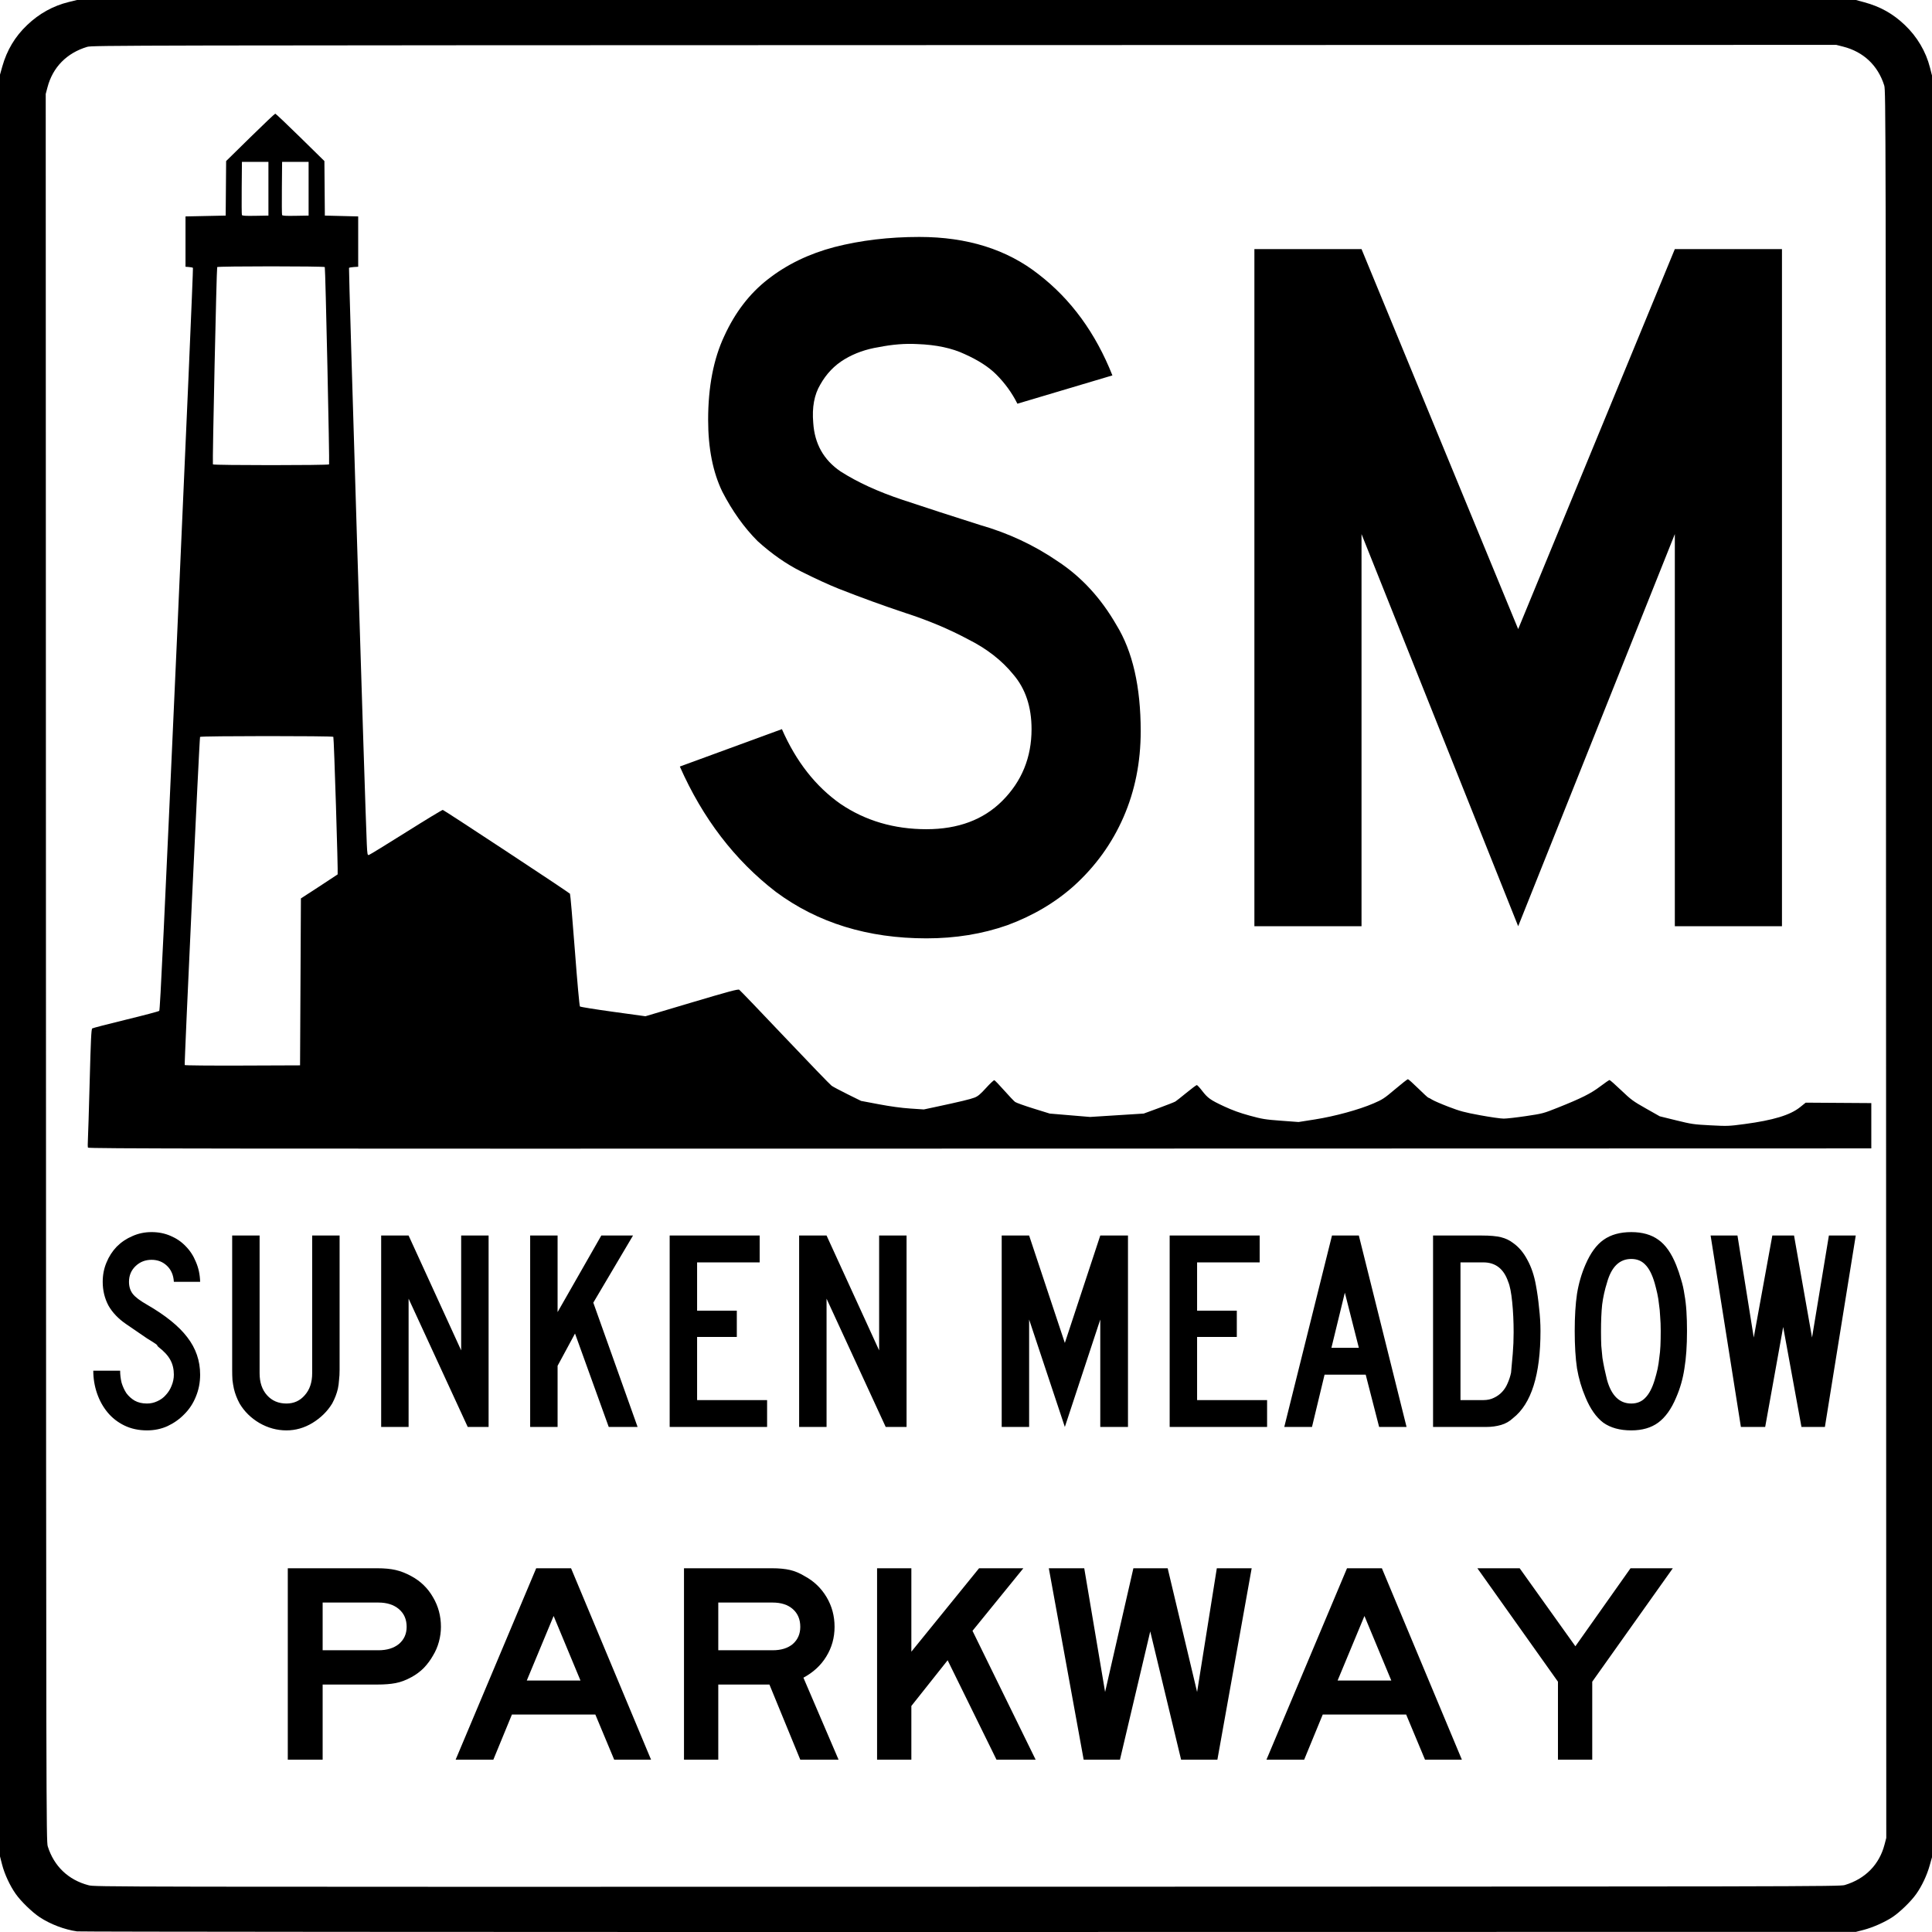
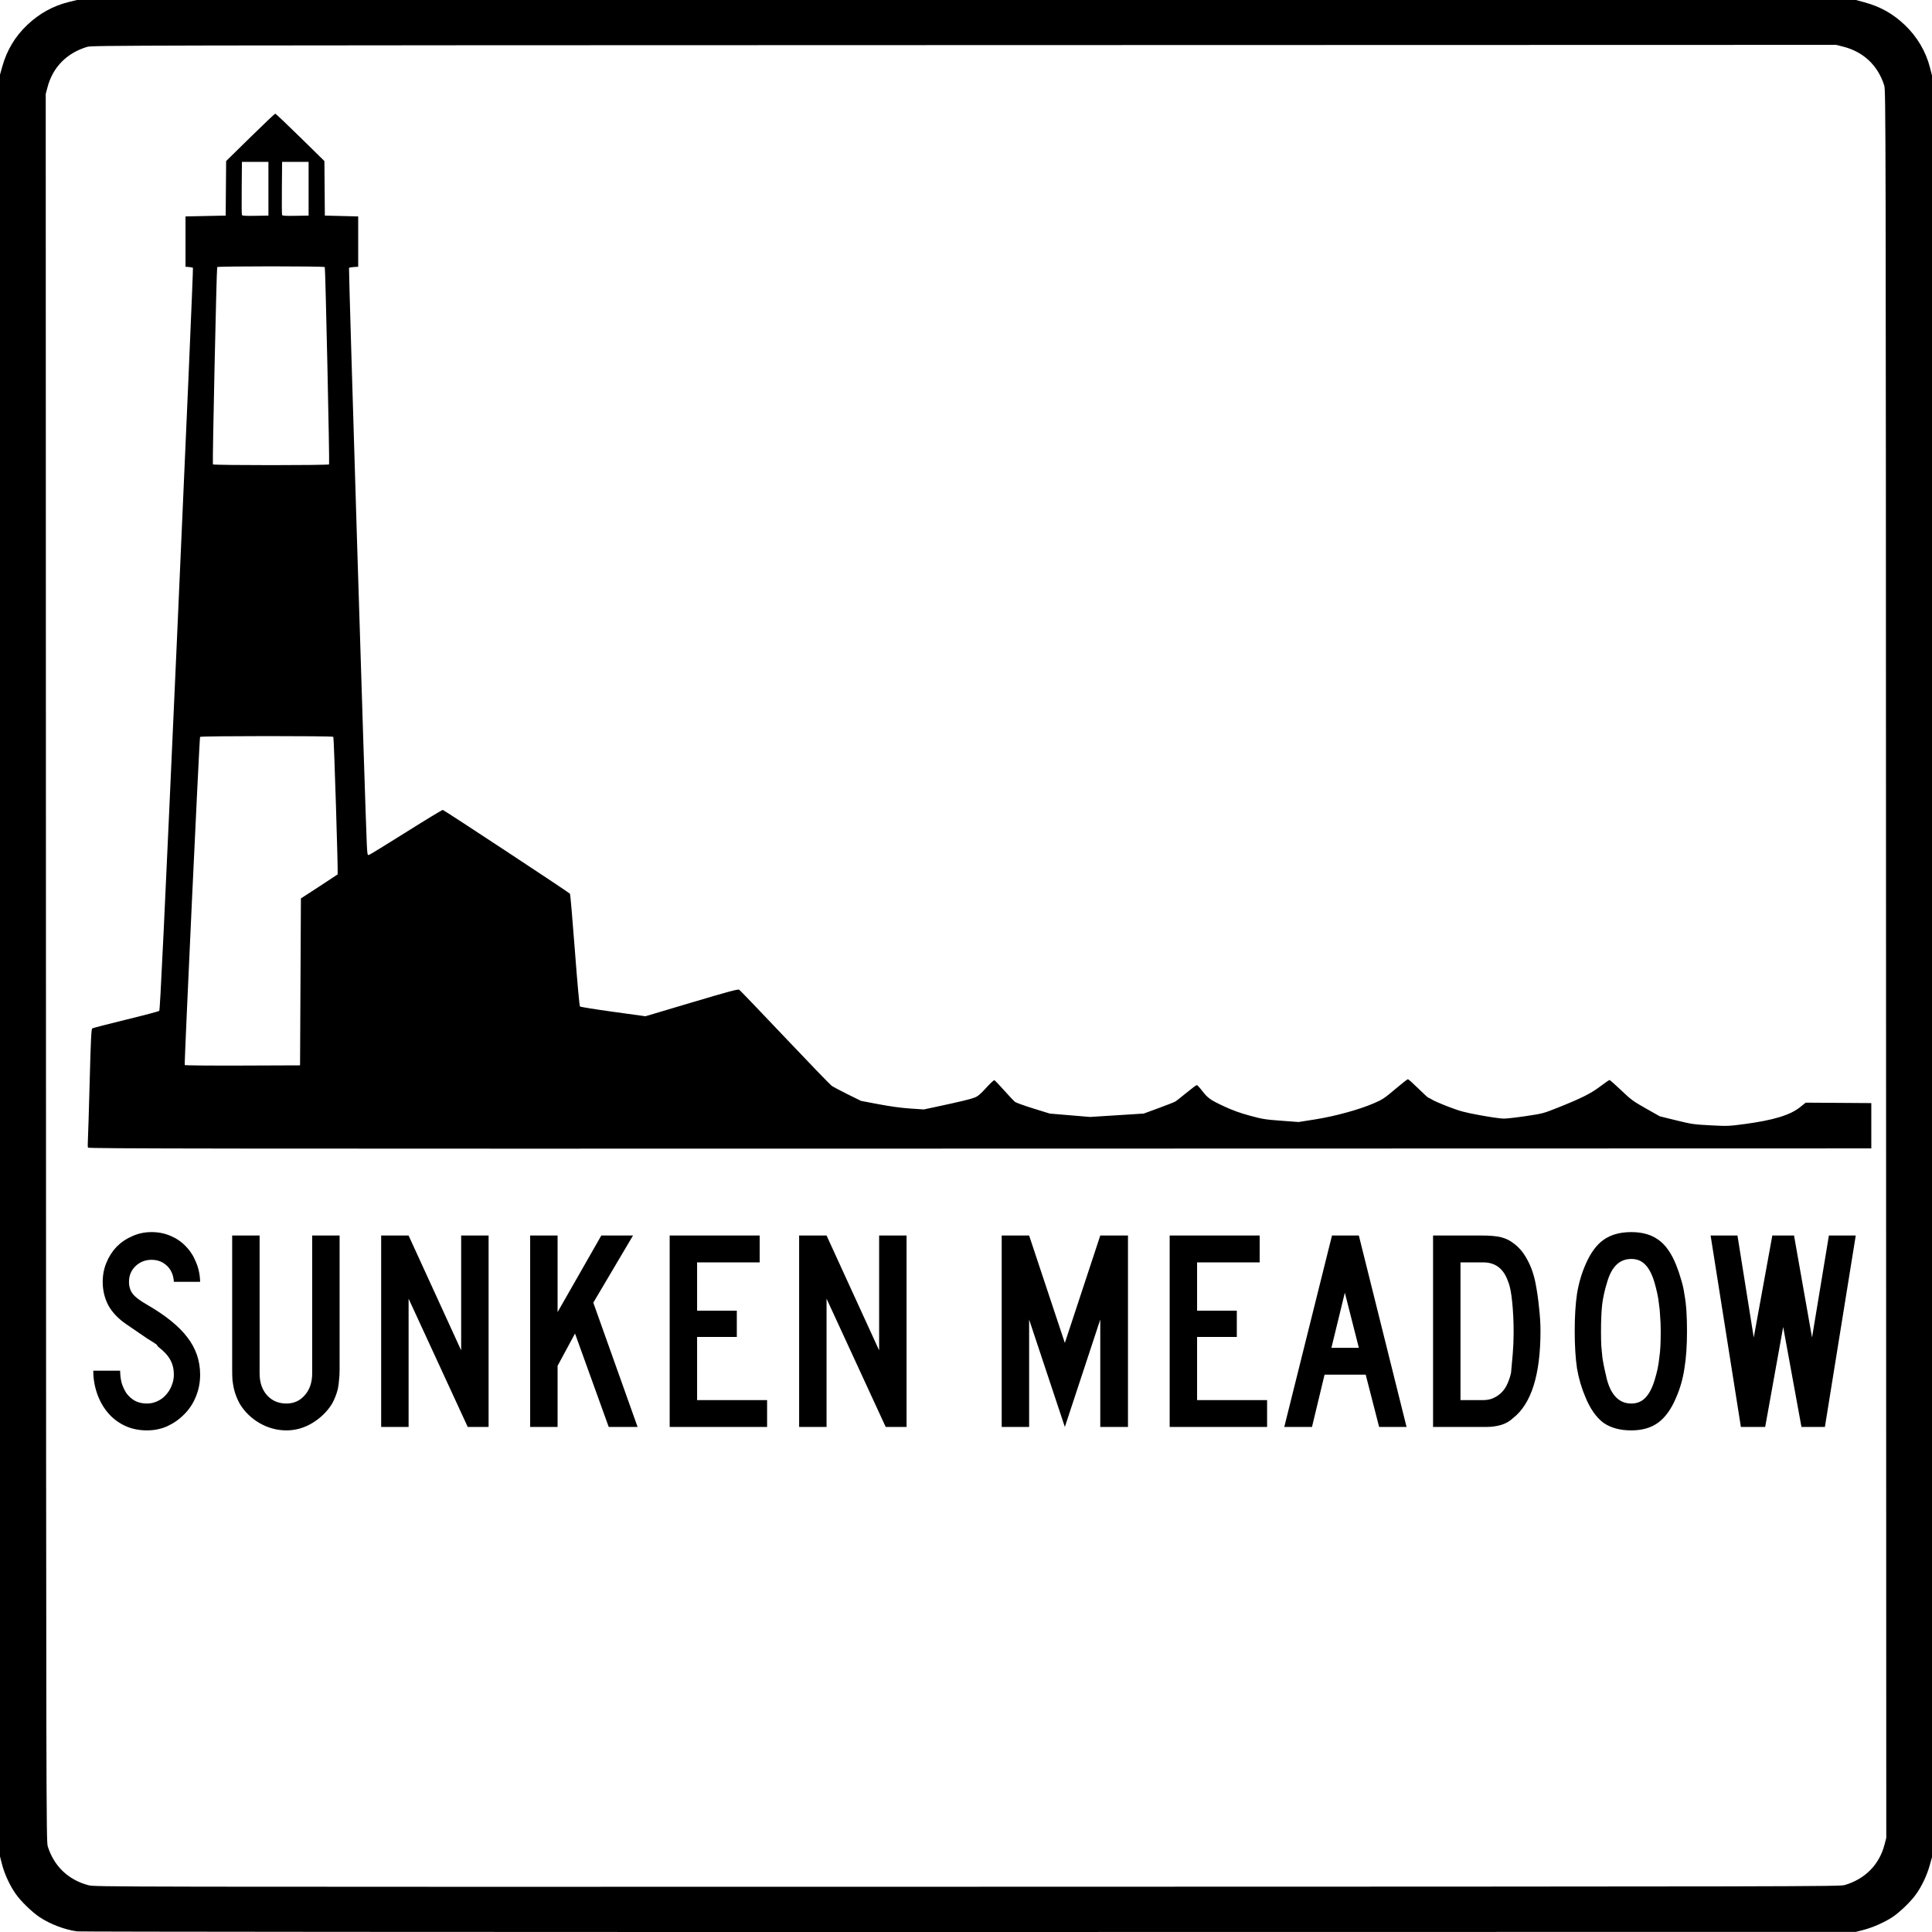
<svg xmlns="http://www.w3.org/2000/svg" version="1.0" width="36" height="36" viewBox="0 0 2160 2160">
  <rect style="opacity:1;fill:#ffffff;fill-opacity:1" width="2160" height="2160" x="0" y="0" />
  <g>
    <path d="M 86.099,2159.308 C 71.983,2157.284 56.25,2151.3 44.329,2143.42 C 35.9,2137.849 23.429,2125.741 17.606,2117.477 C 11.039,2108.156 5.023,2095.169 2.272,2084.378 L 0,2075.469 L 0,1079.469 L 0,83.469 L 2.563,74.366 C 7.719,56.051 16.804,40.888 30.352,27.988 C 43.881,15.105 59.366,6.543 76.938,2.229 L 86.018,2.9538546e-005 L 1080.478,2.9538546e-005 L 2074.938,2.9538546e-005 L 2084.214,2.515 C 2102.243,7.402 2116.313,15.29 2129.648,27.988 C 2143.396,41.078 2153.169,57.613 2157.728,75.497 L 2160,84.407 L 2160,1080.407 L 2160,2076.406 L 2157.438,2085.509 C 2154.278,2096.733 2148.782,2108.41 2142.384,2117.491 C 2136.567,2125.748 2124.094,2137.853 2115.657,2143.43 C 2107.114,2149.076 2093.693,2155.013 2083.54,2157.637 L 2074.938,2159.86 L 1083.345,2159.989 C 530.163,2160.061 89.253,2159.76 86.099,2159.308 z M 2062.513,2107.49 C 2085.391,2100.618 2101.059,2084.682 2106.909,2062.334 L 2108.874,2054.826 L 2108.622,1078.057 C 2108.379,133.268 2108.314,101.104 2106.616,95.661 C 2099.614,73.218 2083.432,57.904 2060.597,52.11 L 2052.946,50.169 L 1078.083,50.415 C 135.217,50.654 103.033,50.719 97.487,52.385 C 74.616,59.255 59.009,75.135 53.105,97.541 L 51.126,105.049 L 51.378,1081.818 C 51.621,2026.607 51.686,2058.771 53.384,2064.214 C 60.316,2086.432 76.391,2101.785 98.92,2107.706 C 106.079,2109.587 107.419,2109.589 1081.434,2109.401 C 2024.862,2109.219 2056.966,2109.157 2062.513,2107.49 z M 98.335,1283.046 C 98.046,1282.306 98.017,1278.402 98.27,1274.37 C 98.524,1270.338 99.424,1240.873 100.27,1208.892 C 101.498,1162.452 102.068,1150.557 103.101,1149.808 C 103.812,1149.292 120.688,1144.911 140.604,1140.073 C 160.519,1135.235 177.37,1130.77 178.05,1130.152 C 179.002,1129.286 183.566,1033.452 197.842,714.577 C 208.048,486.63 216.093,299.836 215.721,299.48 C 215.349,299.123 213.324,298.698 211.221,298.534 L 207.398,298.237 L 207.398,270.102 L 207.398,241.966 L 229.858,241.497 L 252.319,241.028 L 252.569,210.548 L 252.819,180.068 L 279.801,153.573 C 294.642,139.002 307.22,127.079 307.752,127.079 C 308.285,127.079 320.863,139.002 335.703,153.573 L 362.686,180.068 L 362.936,210.548 L 363.186,241.028 L 381.823,241.497 L 400.46,241.966 L 400.46,270.102 L 400.46,298.237 L 395.681,298.528 C 393.053,298.688 390.588,299.123 390.204,299.495 C 389.603,300.077 408.405,909.26 410.09,943.798 C 410.653,955.341 410.837,956.272 412.463,955.855 C 413.432,955.606 432.073,944.174 453.886,930.45 C 475.7,916.726 494.217,905.497 495.035,905.497 C 496.174,905.497 633.962,996.291 637.243,999.204 C 637.635,999.552 640.075,1027.829 642.666,1062.042 C 645.411,1098.299 647.799,1124.664 648.391,1125.244 C 648.949,1125.792 665.65,1128.477 685.505,1131.211 L 721.604,1136.182 L 773.209,1120.827 C 814.821,1108.445 825.135,1105.678 826.47,1106.538 C 827.381,1107.124 850.31,1131.027 877.424,1159.655 C 904.538,1188.283 928.093,1212.687 929.768,1213.885 C 931.443,1215.083 939.534,1219.385 947.747,1223.445 L 962.68,1230.825 L 982.632,1234.587 C 995.678,1237.046 1007.823,1238.699 1017.718,1239.36 L 1032.852,1240.371 L 1046.391,1237.48 C 1073.068,1231.783 1084.853,1228.955 1089.557,1227.119 C 1093.339,1225.644 1096.026,1223.394 1102.429,1216.341 C 1106.88,1211.438 1111.035,1207.545 1111.664,1207.69 C 1112.292,1207.836 1117.252,1212.983 1122.686,1219.129 C 1128.12,1225.276 1133.642,1231.074 1134.956,1232.015 C 1136.27,1232.956 1145.51,1236.259 1155.489,1239.356 L 1173.633,1244.986 L 1196.165,1246.879 L 1218.697,1248.771 L 1248.704,1246.875 L 1278.71,1244.978 L 1295.479,1238.826 C 1304.702,1235.443 1313.108,1232.128 1314.159,1231.459 C 1315.211,1230.791 1320.785,1226.39 1326.546,1221.678 C 1332.308,1216.967 1337.48,1213.113 1338.04,1213.113 C 1338.6,1213.113 1341.198,1215.899 1343.812,1219.306 C 1350.24,1227.678 1353.16,1229.761 1368.506,1236.916 C 1377.88,1241.287 1386.167,1244.286 1397.181,1247.295 C 1411.279,1251.147 1414.431,1251.658 1432.23,1252.976 L 1451.788,1254.425 L 1470.22,1251.52 C 1492.284,1248.043 1519.211,1240.684 1535.503,1233.679 C 1545.67,1229.308 1547.668,1227.996 1559.791,1217.732 C 1567.056,1211.581 1573.475,1206.548 1574.056,1206.548 C 1574.637,1206.548 1579.829,1211.19 1585.593,1216.864 C 1591.357,1222.538 1596.413,1227.181 1596.827,1227.181 C 1597.242,1227.181 1599.184,1228.205 1601.144,1229.457 C 1603.104,1230.709 1611.39,1234.291 1619.557,1237.416 C 1632.422,1242.34 1637.133,1243.602 1654.817,1246.863 C 1666.043,1248.933 1677.895,1250.627 1681.155,1250.627 C 1684.414,1250.627 1695.643,1249.354 1706.107,1247.799 C 1724.62,1245.047 1725.574,1244.795 1741.5,1238.44 C 1768.06,1227.842 1778.608,1222.562 1789.043,1214.644 C 1794.231,1210.707 1798.929,1207.486 1799.483,1207.486 C 1800.037,1207.486 1805.904,1212.656 1812.52,1218.974 C 1823.577,1229.534 1825.807,1231.174 1840.088,1239.251 L 1855.626,1248.038 L 1874.008,1252.562 C 1891.383,1256.837 1893.476,1257.142 1912.232,1258.121 C 1931.418,1259.123 1932.682,1259.076 1950.462,1256.706 C 1982.516,1252.432 2001.49,1246.673 2012.414,1237.903 L 2018.79,1232.785 L 2055.466,1233.031 L 2092.142,1233.277 L 2092.142,1258.599 L 2092.142,1283.921 L 1095.501,1284.156 C 230.829,1284.359 98.791,1284.212 98.335,1283.046 z M 335.947,1097.757 L 336.425,1004.441 L 356.682,991.284 C 367.823,984.048 377.188,977.884 377.492,977.585 C 378.169,976.92 373.412,824.966 372.677,823.799 C 371.949,822.643 224.402,822.703 223.674,823.86 C 222.914,825.065 205.871,1189.697 206.525,1190.736 C 206.814,1191.194 235.359,1191.449 271.255,1191.314 L 335.469,1191.073 L 335.947,1097.757 z M 367.915,519.181 C 368.589,518.111 363.842,299.748 363.12,298.602 C 362.426,297.499 243.519,297.503 242.825,298.605 C 242.1,299.756 237.354,518.103 238.03,519.177 C 238.754,520.327 367.191,520.33 367.915,519.181 z M 300.106,211.017 L 300.106,181.006 L 285.292,181.006 L 270.478,181.006 L 270.225,210.07 C 270.086,226.055 270.184,239.677 270.443,240.34 C 270.805,241.266 274.304,241.486 285.511,241.287 L 300.106,241.028 L 300.106,211.017 z M 345.027,211.017 L 345.027,181.006 L 330.212,181.006 L 315.398,181.006 L 315.145,210.07 C 315.006,226.055 315.104,239.677 315.364,240.34 C 315.726,241.266 319.225,241.486 330.431,241.287 L 345.027,241.028 L 345.027,211.017 z " style="fill:#000000" />
-     <path d="M 1275.324,817.453 C 1275.323,852.104 1268.92,884.12 1256.115,913.498 C 1243.308,942.877 1224.852,968.489 1200.747,990.335 C 1179.654,1009.167 1154.796,1023.856 1126.171,1034.402 C 1098.298,1044.195 1068.166,1049.092 1035.775,1049.092 C 970.238,1049.092 914.117,1031.766 867.413,997.114 C 821.461,961.709 785.68,915.005 760.068,857.001 L 874.192,815.193 C 890.011,851.351 911.857,879.223 939.729,898.809 C 967.601,917.641 999.616,927.058 1035.775,927.057 C 1071.179,927.058 1099.428,916.511 1120.521,895.419 C 1142.366,873.573 1153.289,846.831 1153.289,815.193 C 1153.289,790.334 1146.509,769.995 1132.95,754.175 C 1120.144,738.356 1103.195,725.174 1082.103,714.627 C 1061.01,703.328 1037.658,693.535 1012.046,685.249 C 987.187,676.963 962.328,667.923 937.469,658.13 C 926.17,653.61 912.234,647.207 895.661,638.921 C 879.089,630.635 862.893,619.335 847.074,605.022 C 832.007,589.957 818.825,571.501 807.525,549.655 C 796.979,527.81 791.706,501.068 791.706,469.429 C 791.706,432.518 797.732,401.256 809.785,375.643 C 821.838,349.278 838.034,328.186 858.373,312.366 C 879.465,295.794 904.324,283.741 932.95,276.207 C 962.328,268.675 993.966,264.909 1027.865,264.908 C 1081.349,264.909 1125.794,278.845 1161.199,306.716 C 1197.357,334.589 1224.852,372.254 1243.685,419.711 L 1137.47,451.349 C 1131.443,439.297 1123.534,428.374 1113.741,418.581 C 1105.455,410.295 1093.778,402.762 1078.713,395.982 C 1064.4,389.203 1046.697,385.436 1025.605,384.682 C 1012.046,383.93 997.733,385.06 982.667,388.072 C 968.354,390.333 955.548,394.853 944.249,401.632 C 932.949,408.412 923.91,417.828 917.13,429.88 C 910.35,441.18 907.714,455.493 909.221,472.818 C 910.727,496.171 920.897,514.25 939.729,527.056 C 958.562,539.109 981.537,549.655 1008.656,558.694 C 1035.774,567.735 1064.776,577.151 1095.662,586.943 C 1127.3,595.983 1156.302,609.543 1182.668,627.621 C 1209.033,644.948 1230.879,668.676 1248.205,698.808 C 1266.284,728.187 1275.323,767.735 1275.324,817.453 M 1872.484,1035.533 L 1872.484,597.113 L 1697.342,1035.533 L 1522.2,597.113 L 1522.2,1035.533 L 1402.425,1035.533 L 1402.425,278.467 L 1522.2,278.467 L 1697.342,703.328 L 1872.484,278.467 L 1992.258,278.467 L 1992.258,1035.533 L 1872.484,1035.533" style="fill:#000000;fill-opacity:1;stroke:none;stroke-width:1px;stroke-linecap:butt;stroke-linejoin:miter;stroke-opacity:1" />
-     <path d="M 492.968,1818.817 C 492.968,1824.353 492.223,1829.89 490.732,1835.427 C 489.241,1840.964 487.005,1846.181 484.024,1851.079 C 481.256,1855.977 477.848,1860.555 473.802,1864.814 C 469.756,1868.861 465.178,1872.268 460.067,1875.036 C 453.891,1878.444 447.928,1880.68 442.179,1881.744 C 436.642,1882.809 429.827,1883.341 421.735,1883.341 L 360.724,1883.341 L 360.724,1967.351 L 321.754,1967.351 L 321.754,1753.333 L 421.735,1753.333 C 429.827,1753.334 436.642,1753.973 442.179,1755.25 C 447.928,1756.528 453.891,1758.87 460.067,1762.277 C 470.289,1767.814 478.274,1775.587 484.024,1785.596 C 489.987,1795.605 492.968,1806.678 492.968,1818.817 M 454.637,1818.817 C 454.637,1810.512 451.762,1803.91 446.012,1799.012 C 440.262,1794.114 432.596,1791.665 423.013,1791.665 L 360.724,1791.665 L 360.724,1845.01 L 423.013,1845.01 C 432.596,1845.01 440.262,1842.668 446.012,1837.982 C 451.762,1833.085 454.637,1826.696 454.637,1818.817 M 686.682,1967.351 L 665.6,1916.881 L 572.327,1916.881 L 551.564,1967.351 L 509.399,1967.351 L 599.478,1753.333 L 638.449,1753.333 L 727.889,1967.351 L 686.682,1967.351 M 618.963,1806.678 L 588.937,1878.869 L 648.99,1878.869 L 618.963,1806.678 M 894.721,1967.351 L 860.223,1883.341 L 803.045,1883.341 L 803.045,1967.351 L 764.713,1967.351 L 764.713,1753.333 L 863.098,1753.333 C 870.977,1753.334 877.685,1753.973 883.222,1755.25 C 888.758,1756.528 894.295,1758.87 899.832,1762.277 C 910.054,1767.814 918.146,1775.587 924.109,1785.596 C 930.071,1795.605 933.053,1806.678 933.053,1818.817 C 933.053,1830.955 929.965,1842.029 923.789,1852.037 C 917.826,1861.833 909.308,1869.713 898.235,1875.675 L 937.525,1967.351 L 894.721,1967.351 M 894.721,1818.817 C 894.721,1810.512 891.953,1803.91 886.416,1799.012 C 880.879,1794.114 873.319,1791.665 863.736,1791.665 L 803.045,1791.665 L 803.045,1845.01 L 863.736,1845.01 C 873.319,1845.01 880.879,1842.668 886.416,1837.982 C 891.953,1833.085 894.721,1826.696 894.721,1818.817 M 1114.1,1967.351 L 1059.477,1856.19 L 1018.909,1907.299 L 1018.909,1967.351 L 980.578,1967.351 L 980.578,1753.333 L 1018.909,1753.333 L 1018.909,1846.607 L 1094.614,1753.333 L 1144.126,1753.333 L 1087.267,1823.289 L 1157.861,1967.351 L 1114.1,1967.351 M 1361.054,1967.351 L 1320.486,1967.351 L 1285.988,1823.927 L 1252.128,1967.351 L 1211.561,1967.351 L 1172.59,1753.333 L 1212.199,1753.333 L 1235.518,1891.647 L 1267.141,1753.333 L 1305.473,1753.333 L 1338.374,1891.647 L 1360.415,1753.333 L 1399.385,1753.333 L 1361.054,1967.351 M 1593.189,1967.351 L 1572.107,1916.881 L 1478.833,1916.881 L 1458.071,1967.351 L 1415.906,1967.351 L 1505.985,1753.333 L 1544.956,1753.333 L 1634.396,1967.351 L 1593.189,1967.351 M 1525.47,1806.678 L 1495.444,1878.869 L 1555.497,1878.869 L 1525.47,1806.678 M 1780.146,1880.147 L 1780.146,1967.351 L 1741.814,1967.351 L 1741.814,1880.147 L 1651.735,1753.333 L 1699.011,1753.333 L 1761.299,1840.538 L 1822.949,1753.333 L 1870.225,1753.333 L 1780.146,1880.147" style="fill:#000000;fill-opacity:1;stroke:none;stroke-width:1px;stroke-linecap:butt;stroke-linejoin:miter;stroke-opacity:1" />
    <path d="M 223.756,1536.896 C 223.756,1545.627 222.159,1553.826 218.965,1561.492 C 215.983,1568.945 211.724,1575.44 206.188,1580.977 C 200.864,1586.514 194.582,1590.986 187.341,1594.393 C 180.314,1597.587 172.647,1599.185 164.342,1599.185 C 154.972,1599.185 146.561,1597.374 139.107,1593.754 C 131.654,1590.134 125.372,1585.236 120.261,1579.061 C 115.15,1572.885 111.21,1565.751 108.442,1557.659 C 105.674,1549.566 104.29,1541.155 104.29,1532.424 L 134.316,1532.424 C 134.316,1536.896 134.848,1541.368 135.913,1545.84 C 137.191,1550.099 139.001,1554.039 141.343,1557.659 C 143.899,1561.066 146.987,1563.834 150.607,1565.964 C 154.44,1568.093 159.018,1569.158 164.342,1569.158 C 168.388,1569.158 172.222,1568.306 175.842,1566.603 C 179.675,1564.899 182.869,1562.557 185.425,1559.575 C 188.193,1556.594 190.323,1553.187 191.813,1549.353 C 193.517,1545.307 194.369,1541.155 194.369,1536.896 C 194.369,1530.72 193.091,1525.29 190.536,1520.605 C 187.98,1515.707 183.508,1510.809 177.12,1505.911 C 176.055,1504.846 175.629,1504.314 175.842,1504.314 C 176.055,1504.101 175.416,1503.462 173.925,1502.397 C 172.434,1501.333 169.24,1499.31 164.342,1496.328 C 159.657,1493.134 151.885,1487.81 141.024,1480.357 C 132.293,1474.394 125.691,1467.473 121.219,1459.594 C 116.96,1451.502 114.831,1442.664 114.831,1433.081 C 114.831,1425.415 116.215,1418.281 118.983,1411.679 C 121.752,1404.865 125.585,1398.902 130.483,1393.791 C 135.594,1388.68 141.45,1384.741 148.051,1381.972 C 154.653,1378.991 161.787,1377.501 169.453,1377.5 C 177.119,1377.501 184.147,1378.885 190.536,1381.653 C 197.137,1384.421 202.78,1388.255 207.465,1393.152 C 212.363,1398.051 216.196,1403.907 218.965,1410.721 C 221.946,1417.536 223.543,1424.989 223.756,1433.081 L 194.369,1433.081 C 193.943,1425.628 191.387,1419.665 186.702,1415.193 C 182.017,1410.721 176.268,1408.485 169.453,1408.485 C 162.426,1408.485 156.463,1410.828 151.565,1415.512 C 146.667,1420.198 144.218,1426.054 144.218,1433.081 C 144.218,1438.405 145.602,1442.877 148.371,1446.497 C 151.139,1450.118 156.463,1454.164 164.342,1458.636 C 184.999,1470.561 200.012,1482.699 209.382,1495.051 C 218.965,1507.402 223.756,1521.35 223.756,1536.896 M 379.678,1531.466 C 379.678,1535.725 379.465,1539.558 379.039,1542.965 C 378.826,1546.372 378.4,1549.566 377.761,1552.548 C 377.122,1555.316 376.271,1558.085 375.206,1560.853 C 374.141,1563.621 372.863,1566.39 371.373,1569.158 C 366.049,1577.889 358.702,1585.13 349.332,1590.879 C 340.175,1596.416 330.486,1599.185 320.264,1599.185 C 309.616,1599.185 299.501,1596.416 289.918,1590.879 C 280.548,1585.343 273.201,1578.102 267.878,1569.158 C 266.387,1566.39 265.109,1563.621 264.044,1560.853 C 262.98,1558.085 262.128,1555.316 261.489,1552.548 C 260.85,1549.566 260.318,1546.372 259.892,1542.965 C 259.679,1539.558 259.572,1535.725 259.572,1531.466 L 259.572,1381.333 L 290.238,1381.333 L 290.238,1535.299 C 290.238,1545.52 293.006,1553.719 298.543,1559.895 C 304.08,1566.07 311.32,1569.158 320.264,1569.158 C 328.569,1569.158 335.384,1566.07 340.708,1559.895 C 346.244,1553.719 349.013,1545.52 349.013,1535.299 L 349.013,1381.333 L 379.678,1381.333 L 379.678,1531.466 L 379.678,1531.466 M 522.937,1595.351 L 456.815,1451.927 L 456.815,1595.351 L 426.15,1595.351 L 426.15,1381.333 L 456.815,1381.333 L 515.59,1509.744 L 515.59,1381.333 L 546.256,1381.333 L 546.256,1595.351 L 522.937,1595.351 M 680.571,1595.351 L 642.878,1490.898 L 623.393,1526.994 L 623.393,1595.351 L 592.728,1595.351 L 592.728,1381.333 L 623.393,1381.333 L 623.393,1466.941 L 672.266,1381.333 L 707.722,1381.333 L 663.322,1456.399 L 712.833,1595.351 L 680.571,1595.351 M 748.699,1595.351 L 748.699,1381.333 L 849.32,1381.333 L 849.32,1411.36 L 779.365,1411.36 L 779.365,1465.343 L 823.765,1465.343 L 823.765,1494.731 L 779.365,1494.731 L 779.365,1565.325 L 857.625,1565.325 L 857.625,1595.351 L 748.699,1595.351 M 990.228,1595.351 L 924.106,1451.927 L 924.106,1595.351 L 893.441,1595.351 L 893.441,1381.333 L 924.106,1381.333 L 982.881,1509.744 L 982.881,1381.333 L 1013.547,1381.333 L 1013.547,1595.351 L 990.228,1595.351 M 1230.115,1595.351 L 1230.115,1475.246 L 1190.506,1595.351 L 1150.577,1475.246 L 1150.577,1595.351 L 1119.912,1595.351 L 1119.912,1381.333 L 1150.577,1381.333 L 1190.506,1501.439 L 1230.115,1381.333 L 1261.1,1381.333 L 1261.1,1595.351 L 1230.115,1595.351 M 1307.701,1595.351 L 1307.701,1381.333 L 1408.322,1381.333 L 1408.322,1411.36 L 1338.367,1411.36 L 1338.367,1465.343 L 1382.768,1465.343 L 1382.768,1494.731 L 1338.367,1494.731 L 1338.367,1565.325 L 1416.627,1565.325 L 1416.627,1595.351 L 1307.701,1595.351 M 1541.883,1595.351 L 1526.87,1536.896 L 1480.872,1536.896 L 1466.818,1595.351 L 1435.833,1595.351 L 1489.178,1381.333 L 1519.204,1381.333 L 1572.549,1595.351 L 1541.883,1595.351 M 1503.552,1445.219 L 1488.539,1506.869 L 1519.204,1506.869 L 1503.552,1445.219 M 1722.282,1488.023 C 1722.281,1537.002 1712.06,1569.478 1691.616,1585.449 C 1687.783,1589.069 1683.311,1591.625 1678.2,1593.115 C 1673.089,1594.606 1667.553,1595.351 1661.59,1595.351 L 1602.176,1595.351 L 1602.176,1381.333 L 1656.798,1381.333 C 1665.955,1381.334 1673.089,1381.973 1678.2,1383.25 C 1683.311,1384.528 1687.783,1386.658 1691.616,1389.639 C 1698.005,1394.111 1703.329,1400.393 1707.588,1408.485 C 1712.06,1416.577 1715.254,1426.054 1717.171,1436.914 C 1718.661,1444.794 1719.832,1453.205 1720.684,1462.149 C 1721.749,1471.093 1722.281,1479.718 1722.282,1488.023 M 1692.255,1489.62 C 1692.255,1477.482 1691.723,1466.195 1690.658,1455.761 C 1689.593,1445.113 1688.102,1437.553 1686.186,1433.081 C 1681.288,1418.6 1672.024,1411.36 1658.396,1411.36 L 1632.841,1411.36 L 1632.841,1565.325 L 1658.396,1565.325 C 1662.868,1565.325 1666.807,1564.473 1670.215,1562.77 C 1673.835,1561.066 1676.922,1558.83 1679.478,1556.062 C 1682.033,1553.293 1684.056,1550.099 1685.547,1546.479 C 1687.251,1542.646 1688.528,1538.706 1689.38,1534.66 C 1690.019,1527.845 1690.658,1520.711 1691.297,1513.258 C 1691.936,1505.592 1692.255,1497.713 1692.255,1489.62 M 1886.089,1488.023 C 1886.089,1504.42 1885.131,1518.369 1883.214,1529.868 C 1881.511,1541.368 1878.423,1552.228 1873.951,1562.45 C 1868.627,1575.227 1861.919,1584.597 1853.827,1590.56 C 1845.947,1596.31 1835.939,1599.185 1823.8,1599.185 C 1811.023,1599.185 1800.588,1596.31 1792.496,1590.56 C 1784.617,1584.597 1778.015,1575.227 1772.691,1562.45 C 1768.219,1552.015 1765.025,1541.155 1763.109,1529.868 C 1761.405,1518.369 1760.553,1504.42 1760.553,1488.023 C 1760.553,1471.839 1761.405,1457.997 1763.109,1446.497 C 1765.025,1434.785 1768.219,1423.818 1772.691,1413.596 C 1778.228,1400.819 1784.936,1391.662 1792.816,1386.125 C 1800.908,1380.375 1811.236,1377.501 1823.8,1377.5 C 1836.151,1377.501 1846.267,1380.375 1854.146,1386.125 C 1862.025,1391.662 1868.627,1401.032 1873.951,1414.235 C 1876.08,1419.559 1877.89,1424.883 1879.381,1430.206 C 1881.085,1435.53 1882.362,1441.174 1883.214,1447.136 C 1884.279,1452.886 1885.024,1459.168 1885.45,1465.982 C 1885.876,1472.584 1886.089,1479.931 1886.089,1488.023 M 1856.702,1488.023 C 1856.701,1482.06 1856.488,1476.63 1856.063,1471.732 C 1855.85,1466.834 1855.424,1462.362 1854.785,1458.316 C 1854.359,1454.057 1853.72,1450.011 1852.868,1446.178 C 1852.016,1442.345 1851.058,1438.512 1849.994,1434.678 C 1847.225,1425.095 1843.711,1418.175 1839.452,1413.915 C 1835.406,1409.656 1830.189,1407.527 1823.8,1407.527 C 1810.597,1407.527 1801.547,1416.364 1796.649,1434.039 C 1794.093,1442.132 1792.283,1450.33 1791.218,1458.636 C 1790.367,1466.728 1789.941,1476.737 1789.941,1488.662 C 1789.941,1494.412 1790.047,1499.736 1790.26,1504.633 C 1790.686,1509.318 1791.112,1513.79 1791.538,1518.049 C 1792.177,1522.096 1792.922,1526.142 1793.774,1530.188 C 1794.626,1534.234 1795.584,1538.387 1796.649,1542.646 C 1801.547,1560.321 1810.597,1569.158 1823.8,1569.158 C 1830.189,1569.158 1835.406,1567.029 1839.452,1562.77 C 1843.711,1558.511 1847.225,1551.803 1849.994,1542.646 C 1851.271,1538.387 1852.336,1534.34 1853.188,1530.507 C 1854.04,1526.461 1854.678,1522.309 1855.104,1518.049 C 1855.743,1513.79 1856.169,1509.318 1856.382,1504.633 C 1856.595,1499.736 1856.701,1494.199 1856.702,1488.023 M 2040.254,1595.351 L 2014.061,1595.351 L 1993.617,1483.551 L 1973.493,1595.351 L 1946.342,1595.351 L 1912.482,1381.333 L 1942.508,1381.333 L 1960.716,1495.37 L 1981.479,1381.333 L 2005.756,1381.333 L 2025.88,1495.37 L 2044.726,1381.333 L 2074.752,1381.333 L 2040.254,1595.351" style="fill:#000000;fill-opacity:1;stroke:none;stroke-width:1px;stroke-linecap:butt;stroke-linejoin:miter;stroke-opacity:1" />
  </g>
</svg>